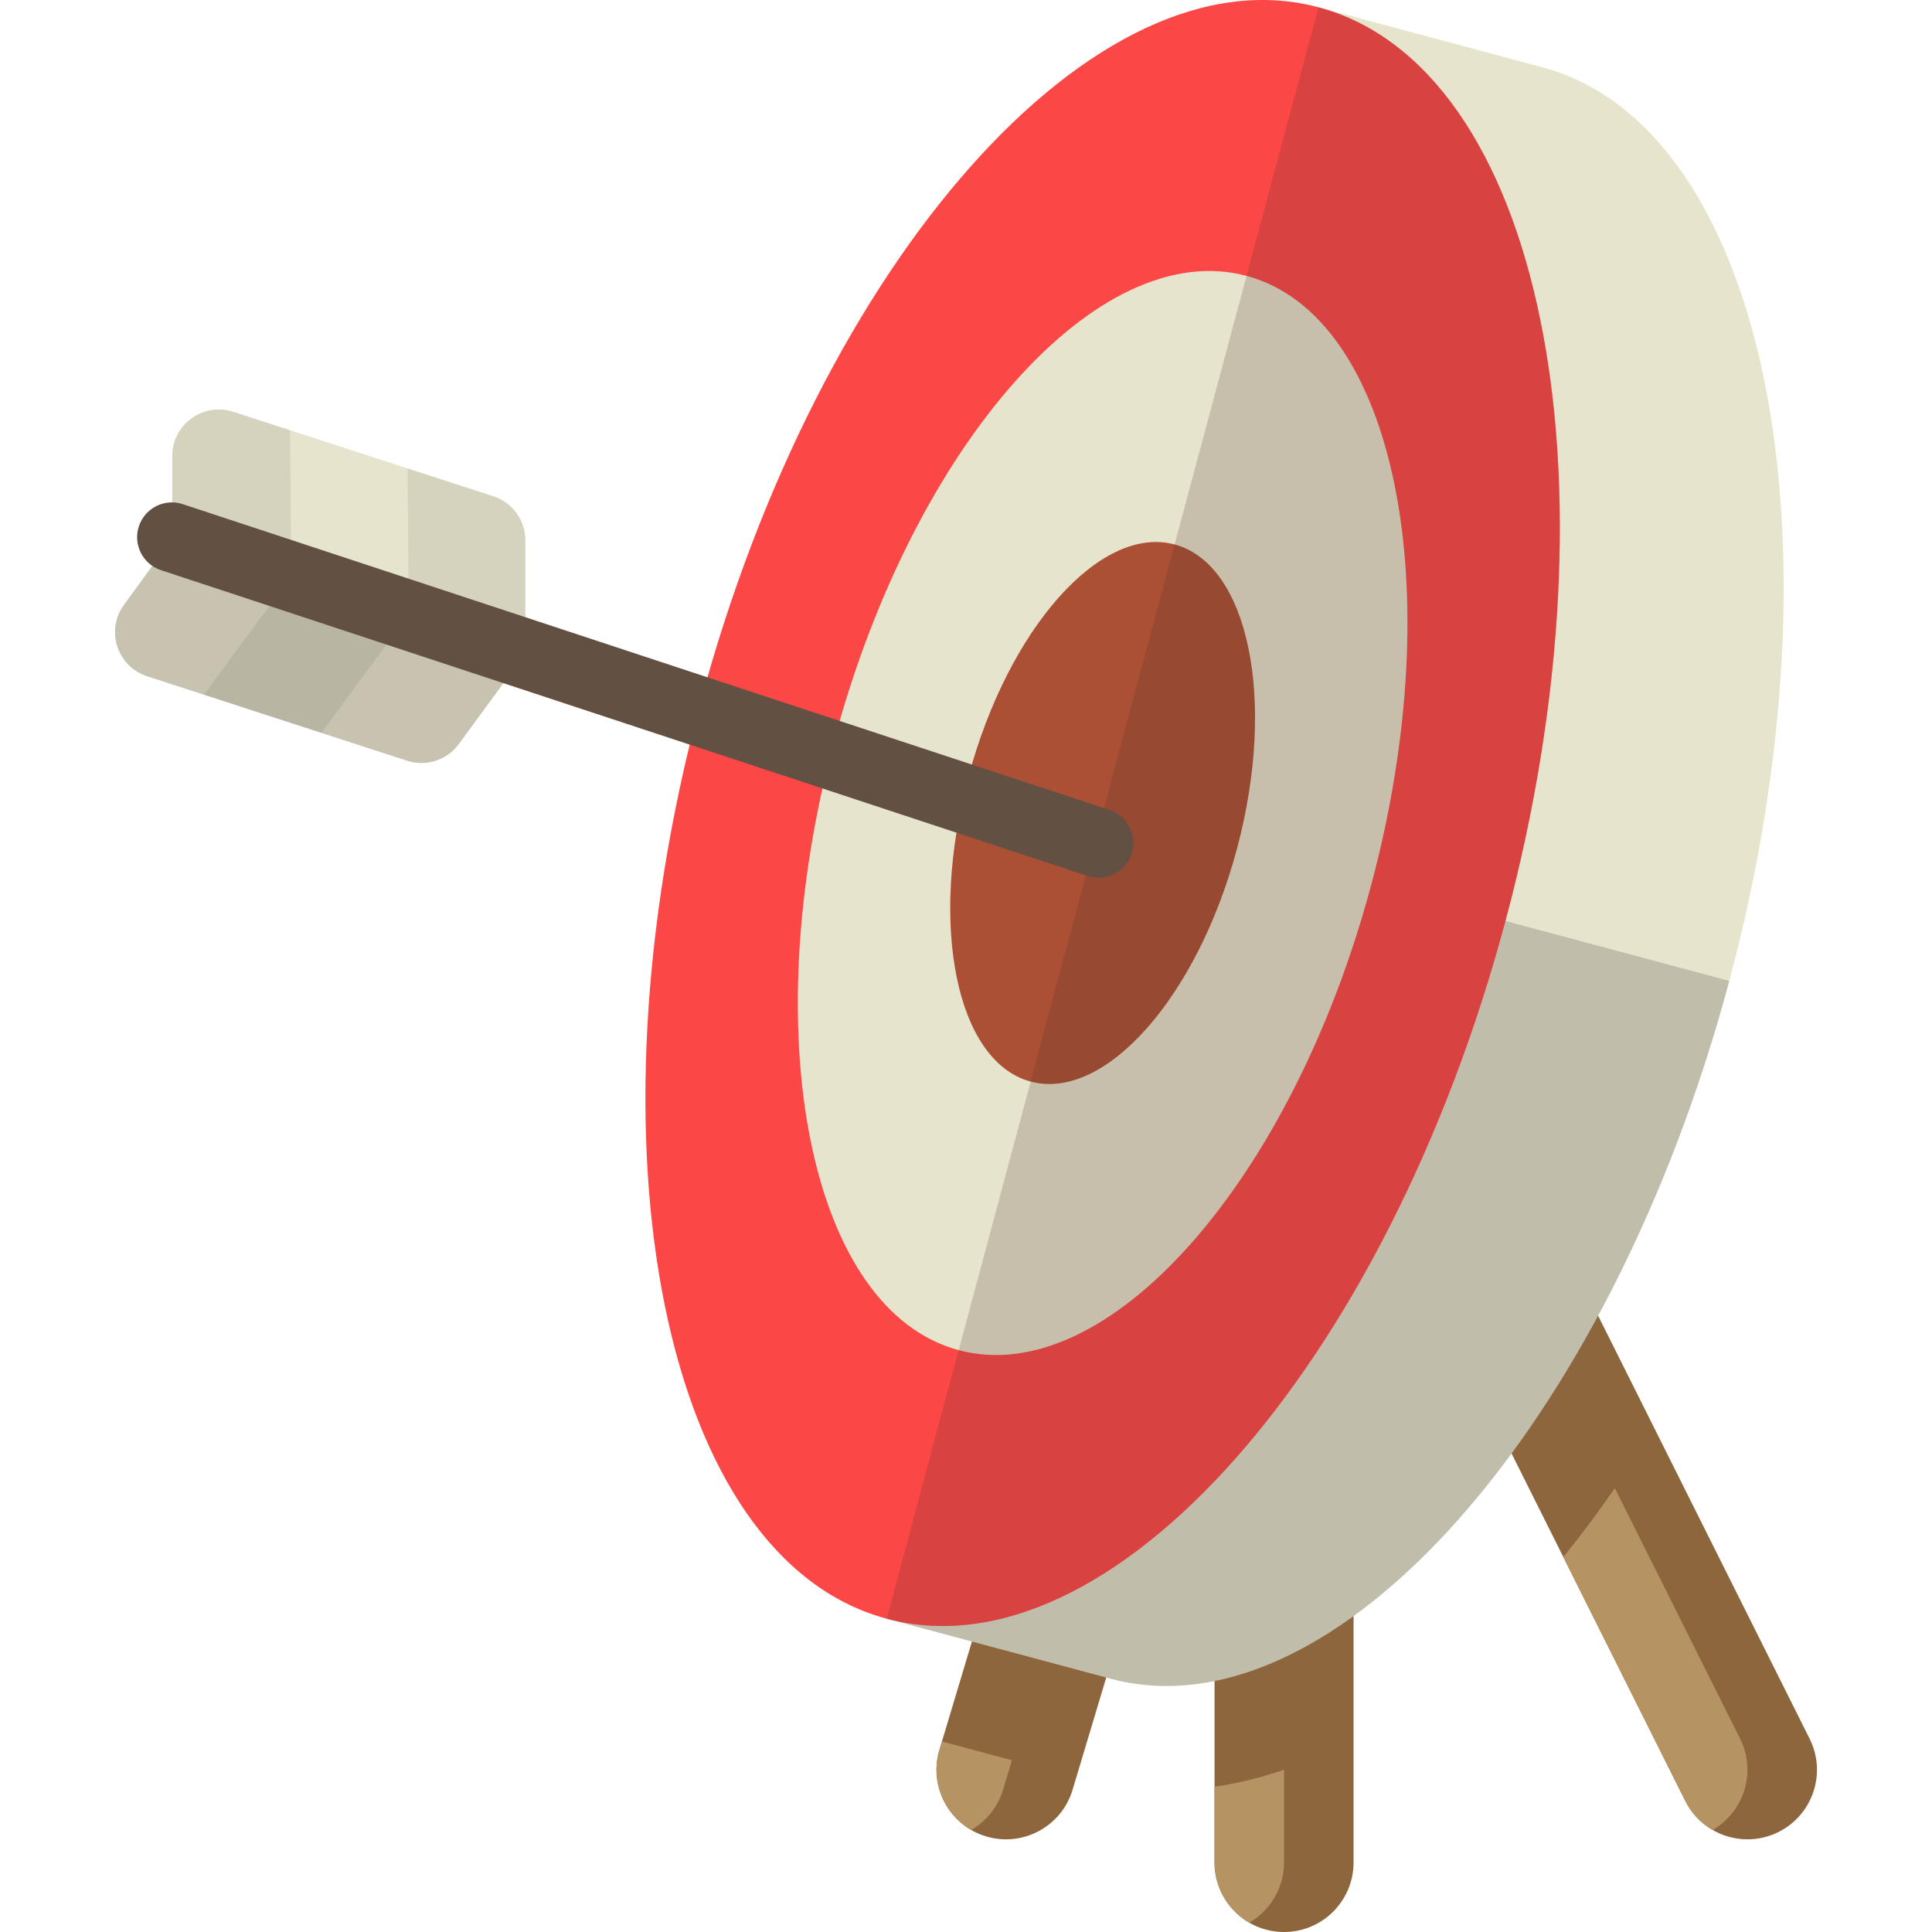
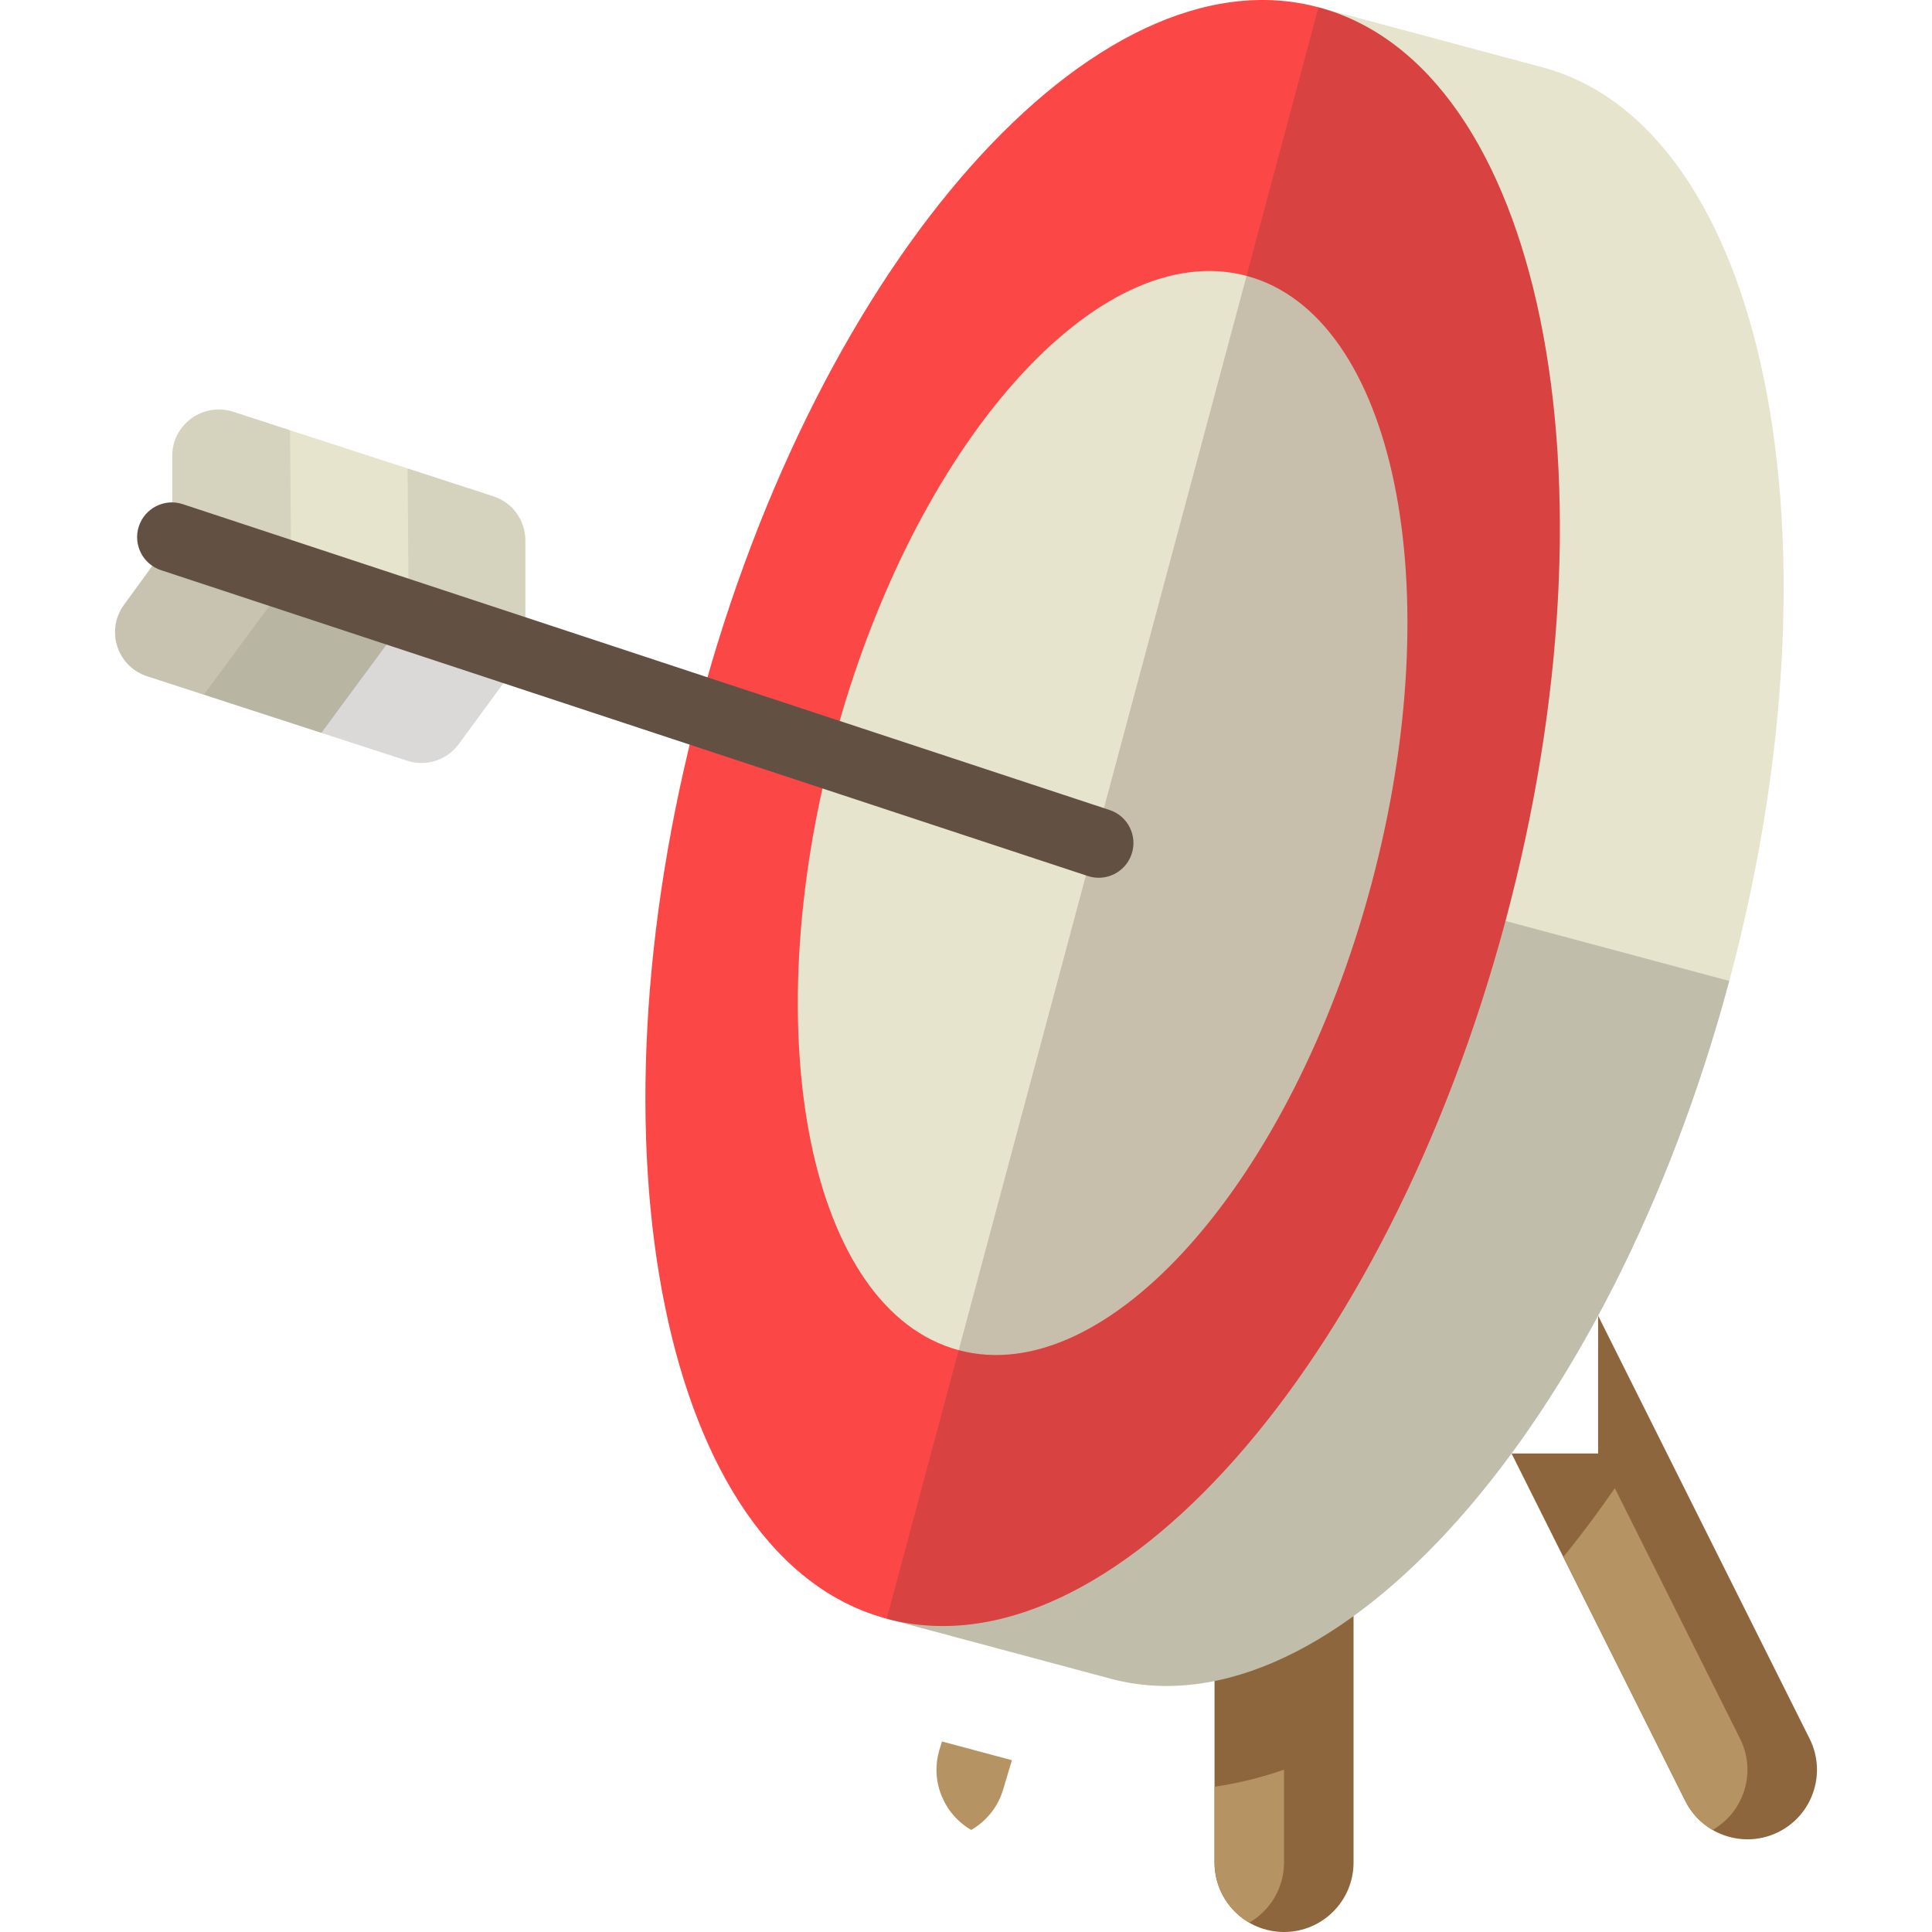
<svg xmlns="http://www.w3.org/2000/svg" width="200" height="200" viewBox="0 0 200 200" fill="none">
  <g clip-path="url(#clip0_5129_11046)">
-     <path d="M100.612 169.932L97.249 181.142C96.107 184.949 98.267 188.96 102.073 190.102C105.879 191.244 109.891 189.084 111.033 185.278L114.519 173.658V169.932H100.612Z" fill="#8D663D" />
    <path d="M125.728 174.019V192.804C125.728 196.778 128.95 200 132.924 200C136.898 200 140.119 196.778 140.119 192.804V167.295H125.728V174.019Z" fill="#8D663D" />
-     <path d="M156.477 150.463L174.459 186.428C175.72 188.95 178.261 190.407 180.901 190.407C181.982 190.407 183.08 190.163 184.113 189.646C187.668 187.869 189.108 183.546 187.331 179.992L165.436 136.202H156.477V150.463L156.477 150.463Z" fill="#8D663D" />
+     <path d="M156.477 150.463L174.459 186.428C175.72 188.95 178.261 190.407 180.901 190.407C181.982 190.407 183.08 190.163 184.113 189.646C187.668 187.869 189.108 183.546 187.331 179.992L165.436 136.202V150.463L156.477 150.463Z" fill="#8D663D" />
    <path d="M97.249 181.143C96.271 184.401 97.718 187.804 100.541 189.434C102.073 188.549 103.287 187.107 103.836 185.278L104.754 182.217L97.509 180.275L97.249 181.143Z" fill="#B69362" />
    <path d="M125.728 192.805C125.728 195.466 127.177 197.785 129.325 199.029C131.473 197.784 132.922 195.466 132.922 192.805V183.198C130.52 184.027 128.118 184.617 125.728 184.962V192.805H125.728Z" fill="#B69362" />
    <path d="M161.833 161.177L174.46 186.428C175.114 187.736 176.113 188.755 177.291 189.435C180.566 187.548 181.847 183.418 180.135 179.993L167.166 154.054C165.573 156.362 163.935 158.572 162.252 160.665C162.113 160.838 161.973 161.005 161.833 161.177Z" fill="#B69362" />
    <path d="M159.662 6.964L136.493 0.756L91.795 167.569L179.016 101.545C191.369 55.444 182.713 13.141 159.662 6.964Z" fill="#E7E4CD" />
    <path d="M114.144 84.163L91.796 167.569L114.964 173.777C138.015 179.953 166.663 147.647 179.017 101.545L114.144 84.163Z" fill="#C1BDAB" />
    <path d="M155.847 95.337C168.2 49.236 159.543 6.933 136.493 0.756C113.442 -5.42 84.793 26.887 72.441 72.988C60.088 119.09 68.745 161.393 91.796 167.569C114.846 173.746 143.494 141.439 155.847 95.337Z" fill="#FC4747" />
    <path d="M99.245 139.767C83.878 135.65 78.107 107.448 86.342 76.714C94.578 45.979 113.676 24.441 129.044 28.559C144.411 32.676 150.182 60.878 141.946 91.612C133.711 122.347 114.612 143.885 99.245 139.767Z" fill="#E7E4CD" />
-     <path d="M128.045 87.888C132.163 72.521 129.277 58.42 121.594 56.361C113.91 54.302 104.361 65.071 100.243 80.438C96.125 95.805 99.011 109.906 106.695 111.965C114.378 114.024 123.927 103.255 128.045 87.888Z" fill="#AB5034" />
    <path opacity="0.2" d="M136.493 0.756L91.795 167.569C114.846 173.746 143.494 141.439 155.848 95.337C168.2 49.236 159.544 6.933 136.493 0.756Z" fill="#493023" />
-     <path d="M33.269 75.866L42.147 78.751C44.111 79.389 46.262 78.698 47.488 77.038L54.387 67.615L48.304 60.822L42.278 63.662L32.565 68.403L33.269 75.866Z" fill="#E7E4CD" />
    <path d="M30.112 59.709L21.039 65.501L21.103 71.913L33.269 75.866L42.278 63.662L36.137 56.869L30.112 59.709Z" fill="#D5D2BD" />
    <path d="M17.83 55.755L12.831 62.616C10.909 65.252 12.122 68.996 15.225 70.003L21.102 71.913L30.111 59.708L23.948 52.927L17.83 55.755Z" fill="#E7E4CD" />
    <path opacity="0.2" d="M48.303 60.822L42.277 63.662L36.137 56.869L30.111 59.709L23.948 52.928L17.83 55.756L12.83 62.616C10.909 65.252 12.122 68.996 15.224 70.004L21.101 71.914L33.267 75.866L42.145 78.751C44.109 79.389 46.261 78.698 47.487 77.038L54.386 67.615L48.303 60.822Z" fill="#47423F" />
    <path d="M42.194 48.492L37.461 52.072L42.309 63.661L54.387 67.614V55.903C54.371 53.838 53.036 52.015 51.072 51.376L42.194 48.492Z" fill="#D5D2BD" />
    <path d="M42.31 63.662L42.194 48.492L30.028 44.539L25.767 50.449L30.144 59.708L42.31 63.662Z" fill="#E7E4CD" />
    <path d="M30.028 44.539L24.142 42.626C21.042 41.619 17.831 43.93 17.831 47.189V55.756L30.144 59.709L30.028 44.539Z" fill="#D5D2BD" />
    <path d="M113.737 90.866C113.363 90.866 112.983 90.807 112.608 90.684L16.665 59.023C14.778 58.4 13.753 56.365 14.376 54.479C14.999 52.592 17.033 51.567 18.92 52.19L114.863 83.851C116.75 84.473 117.775 86.508 117.152 88.394C116.653 89.907 115.247 90.866 113.737 90.866Z" fill="#625143" />
  </g>
  <defs>
    <clipPath id="clip0_5129_11046">
      <rect width="200" height="200" fill="white" />
    </clipPath>
  </defs>
</svg>